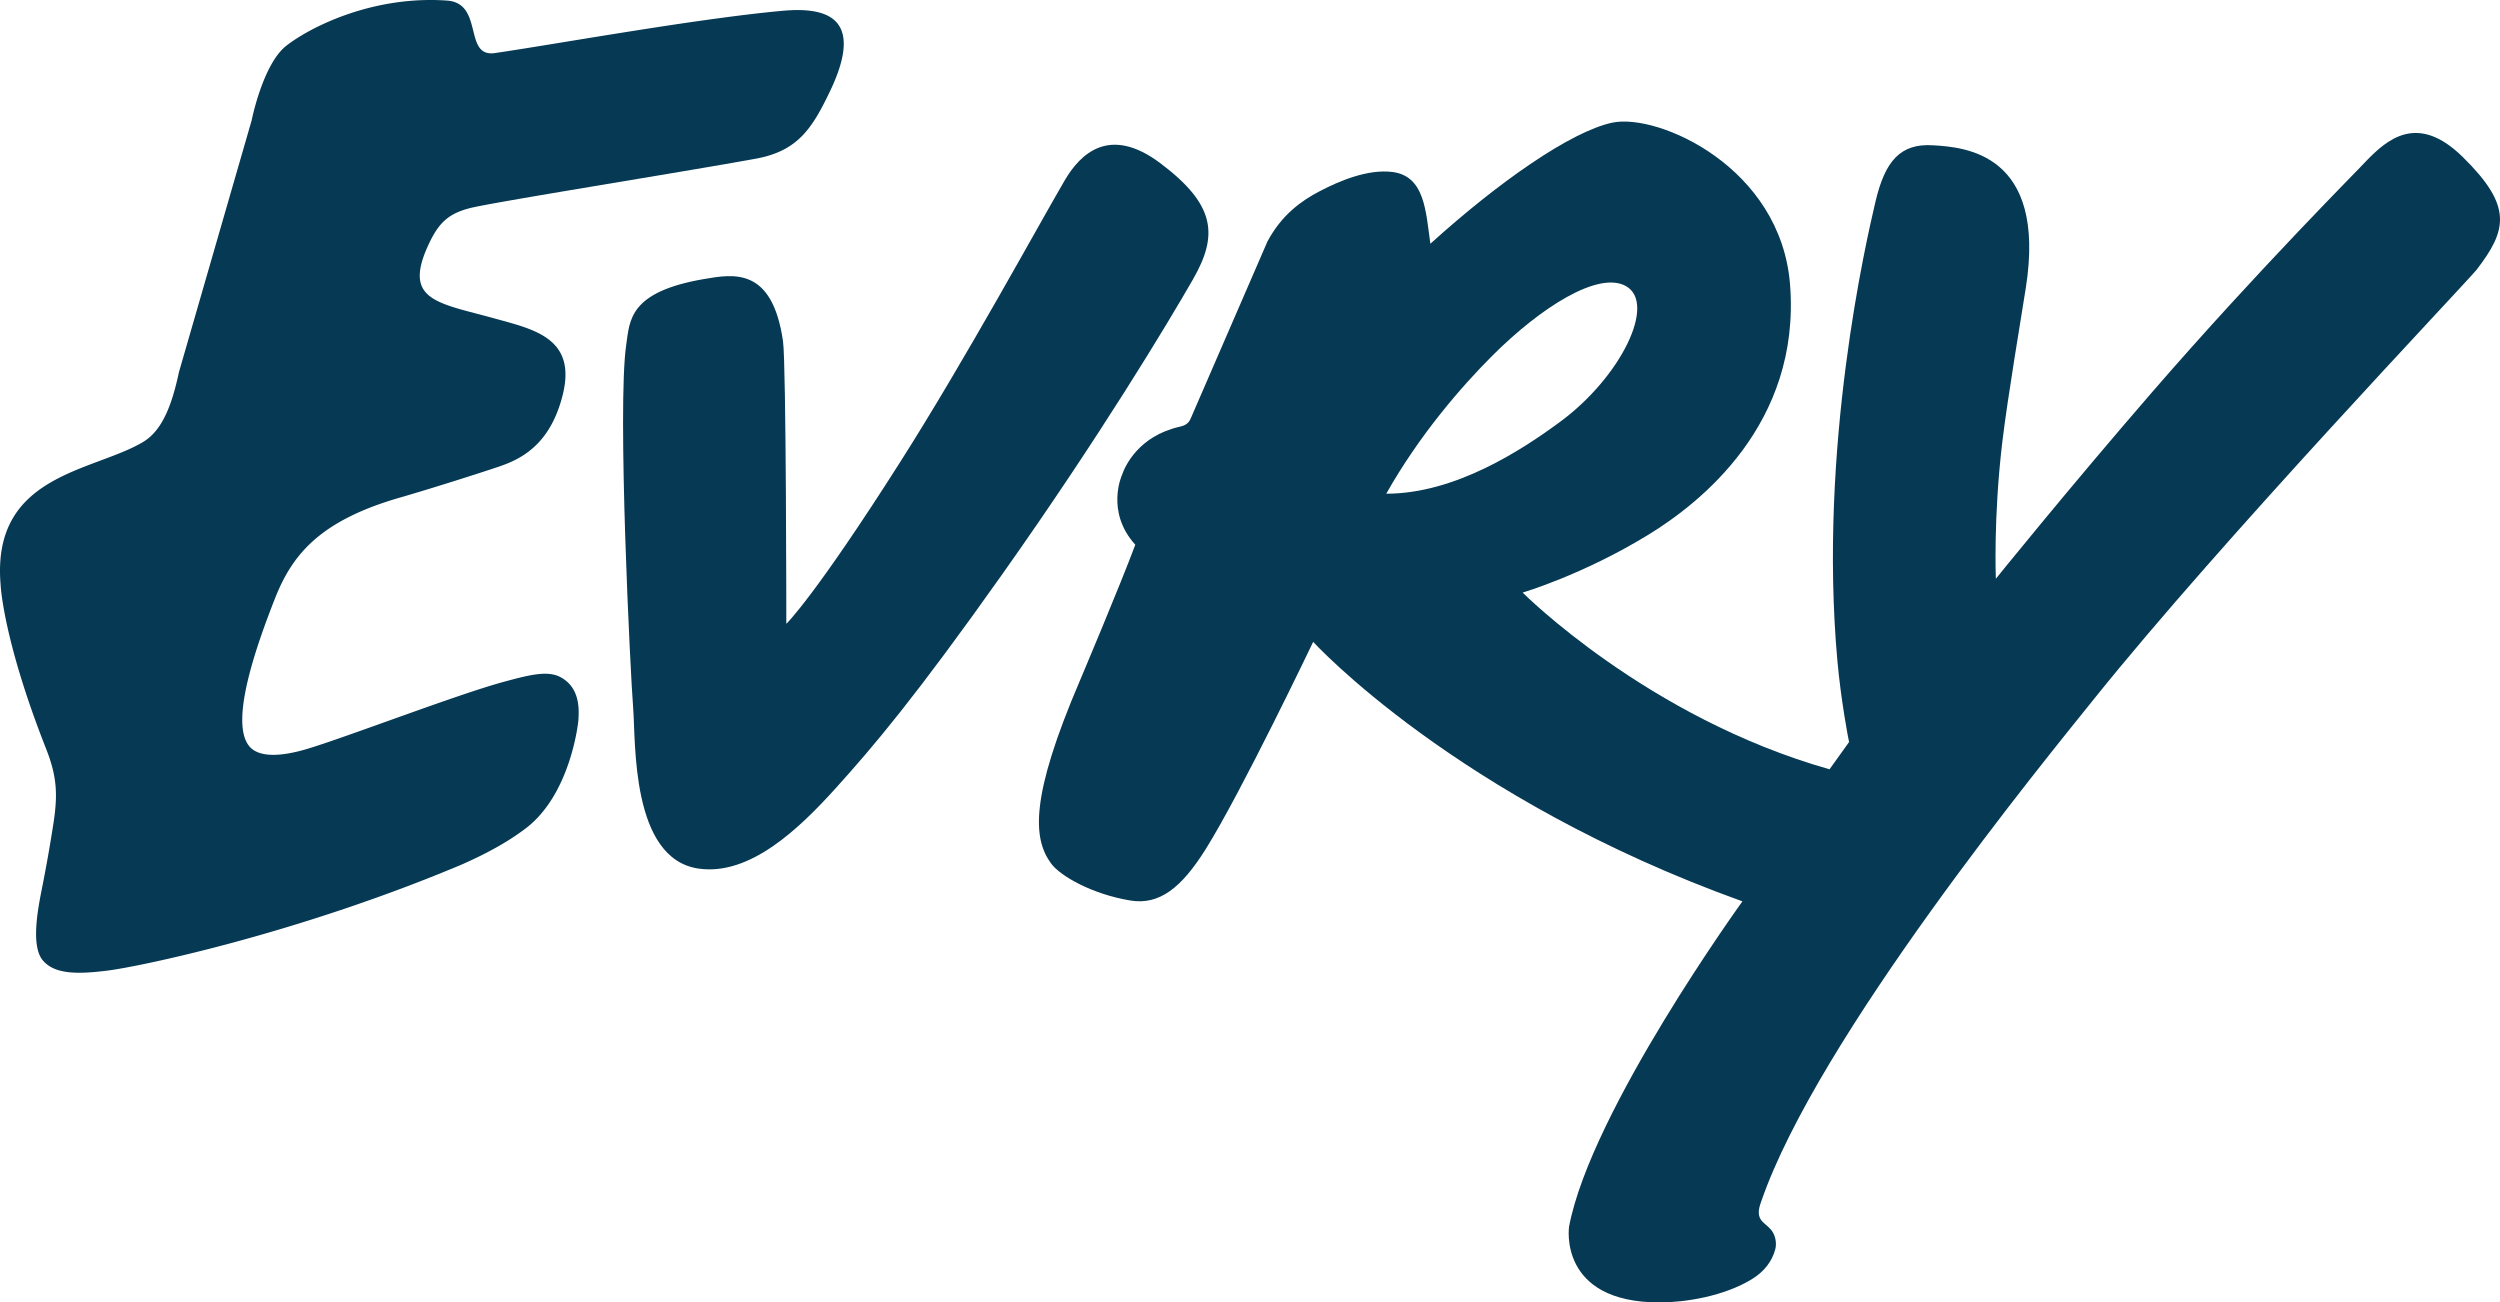
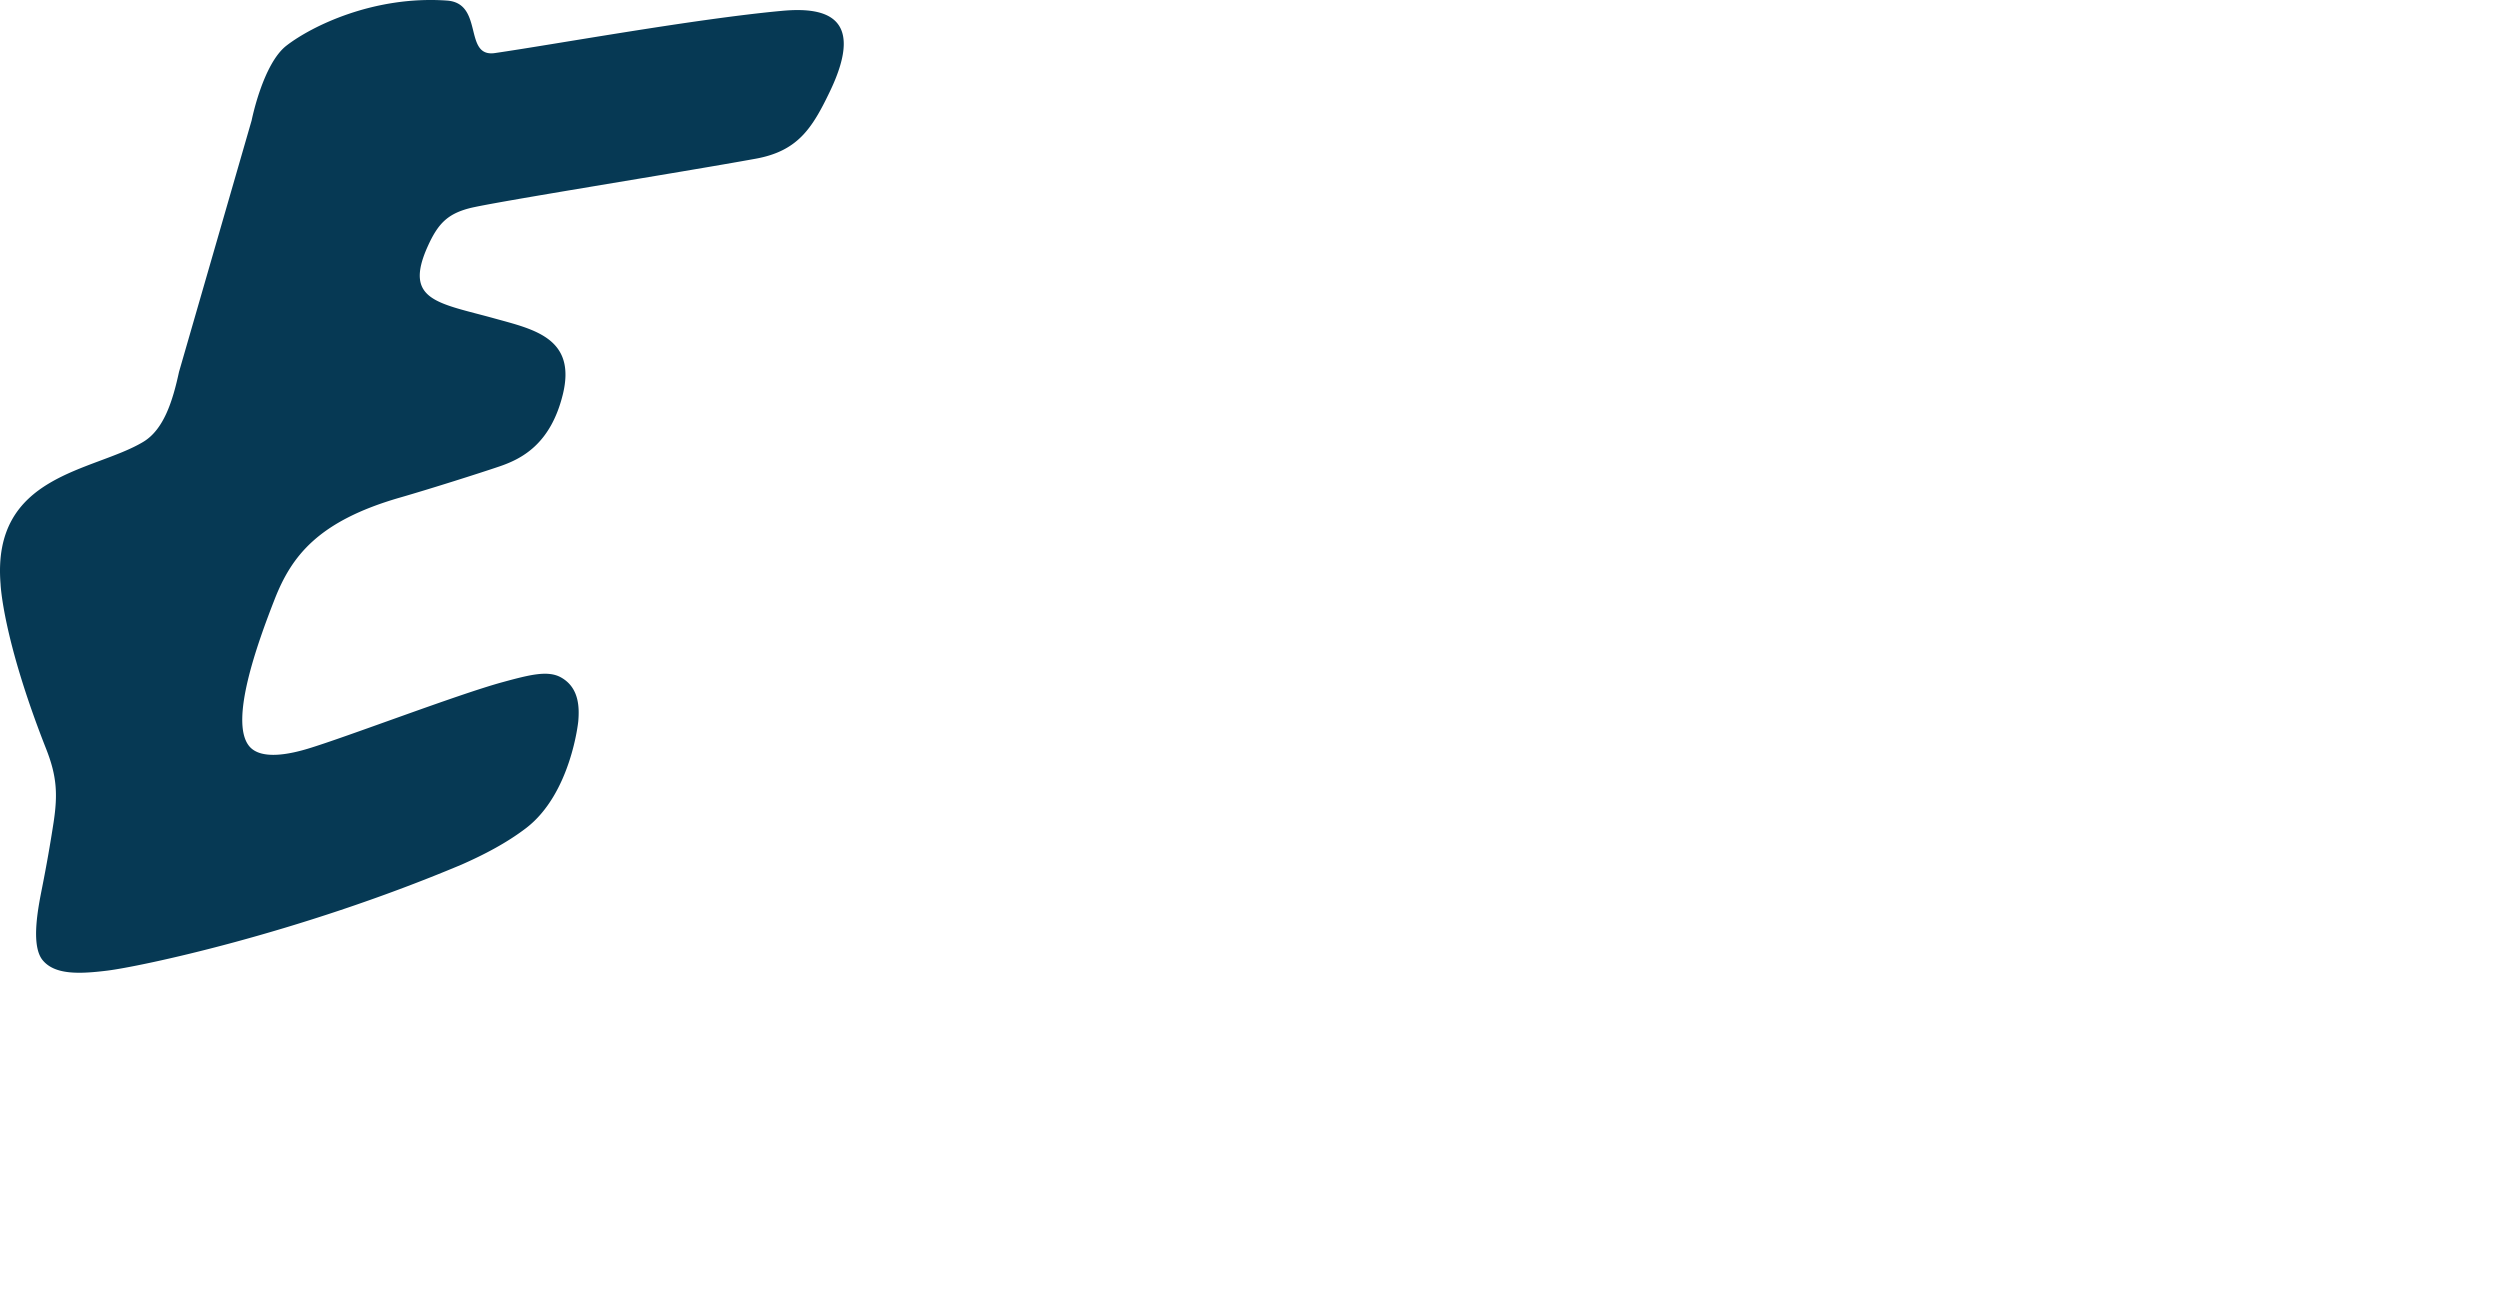
<svg xmlns="http://www.w3.org/2000/svg" version="1.1" id="Layer_1" x="0" y="0" viewBox="0 0 286 149" xml:space="preserve">
-   <path fill="#063954" d="M80.564 31.919c3.33-.569 7.79-1.402 9.013 7.123.369 2.57.378 32.325.378 32.325s3.205-3.058 13.042-18.534c7.455-11.73 15.694-26.863 18.789-32.169 1.815-3.113 5.157-6.339 10.942-2.004 6.445 4.831 6.592 8.326 3.758 13.28-2.912 5.085-10.72 18.055-21.773 33.677-10.036 14.187-14.834 19.813-19.059 24.499-4.226 4.685-9.849 10.087-15.72 9.254-7.792-1.104-7.192-14.556-7.502-18.406-.309-3.85-1.839-34.409-.789-41.543.408-2.769.297-6.031 8.921-7.502zm105.412.793c3.594 1.953-.531 10.393-7.458 15.514-4.461 3.299-12.083 8.254-19.931 8.254 3.83-6.781 8.633-12.284 12.119-15.772 5.602-5.6 12.136-9.701 15.27-7.996zm97.354-1.86c3.468-4.531 4.16-7.244-1.587-12.888-5.156-5.066-8.614-2.081-11.136.546-.417.508-12.109 12.162-24.415 26.363-9.577 11.055-17.866 21.335-17.866 21.335s-.295-6.929.736-15.625c.587-4.952 2.211-14.598 2.691-17.649 2.431-15.476-7.071-16.095-10.609-16.314-3.723-.232-5.491 1.758-6.596 6.475-1.014 4.324-6.557 28.079-4.347 52.545.399 4.414 1.252 8.949 1.334 9.246l-2.236 3.121c-20.839-5.894-35.11-20.218-35.11-20.218s6.834-2 14.351-6.595c5.968-3.648 17.462-12.674 16.246-28.593-1.032-13.515-15.141-19.676-20.335-18.571-4.728 1.005-13.005 6.78-20.816 13.854-.528-3.695-.618-7.765-4.383-8.216-2.763-.332-5.968.995-8.289 2.211-2.061 1.08-4.31 2.654-5.968 5.748l-8.769 20.223c-.283.721-.853.87-1.311.975-4.693 1.089-6.205 4.505-6.539 5.456 0 0-1.962 4.219 1.502 8.034-1.737 4.673-6.349 15.577-6.349 15.577-5.721 13.371-5.353 18.014-3.307 20.858 1.039 1.446 4.68 3.534 9.08 4.266 3.316.553 5.851-1.44 8.62-5.859 4.089-6.522 12.305-23.729 12.305-23.729s16.33 17.907 49.107 29.686c0 0-17.332 23.969-19.835 37.219 0 0-1.29 8.687 10.39 8.664 2.933-.005 7.357-.71 10.554-2.679 1.398-.86 2.3-2.052 2.653-3.42.162-.625.027-1.366-.245-1.858-.315-.568-.827-.884-1.204-1.259-.601-.601-.513-1.376-.187-2.269 6.428-18.76 32.555-50.648 38.102-57.561 14.699-18.312 41.845-46.82 43.768-49.099z" />
  <path fill="#063954" d="M5.277 85.669c1.221 3.094 1.344 5.171.855 8.406a172.439 172.439 0 0 1-1.29 7.345c-.414 2.112-1.395 6.687.04 8.427 1.392 1.685 4.172 1.591 7.413 1.19 3.594-.446 21.574-4.161 40.482-12.115 2.566-1.128 5.188-2.489 7.414-4.194 5.136-3.94 5.963-12.206 5.963-12.206.133-1.579.112-3.842-1.955-5.014-1.504-.853-3.585-.319-6.699.529-5.155 1.404-17.904 6.301-22.325 7.627-1.793.539-5.324 1.383-6.687-.331-2.265-2.848.977-11.774 2.92-16.748 1.943-4.975 4.99-8.968 14.362-11.667 3.44-.991 9.076-2.779 11.374-3.561 2.511-.858 5.826-2.515 7.235-8.2 1.606-6.486-3.314-7.481-7.804-8.726-6.425-1.784-10.46-2.006-7.641-8.252 1.152-2.553 2.229-3.685 4.735-4.347 2.553-.677 24.178-4.106 32.787-5.676 4.823-.877 6.459-3.478 8.472-7.667 4.355-9.059-1.101-9.652-5.51-9.244-9.961.921-25.95 3.831-32.802 4.826-3.651.531-1.218-5.705-5.485-6.005-8.388-.589-15.517 2.948-18.365 5.159-2.694 2.09-3.977 8.545-3.977 8.545l-8.31 28.775c-.717 3.321-1.739 6.595-4.089 8.004C10.676 53.984-.975 54.22.066 66.833c-.001-.002.227 6.195 5.211 18.836z" />
</svg>